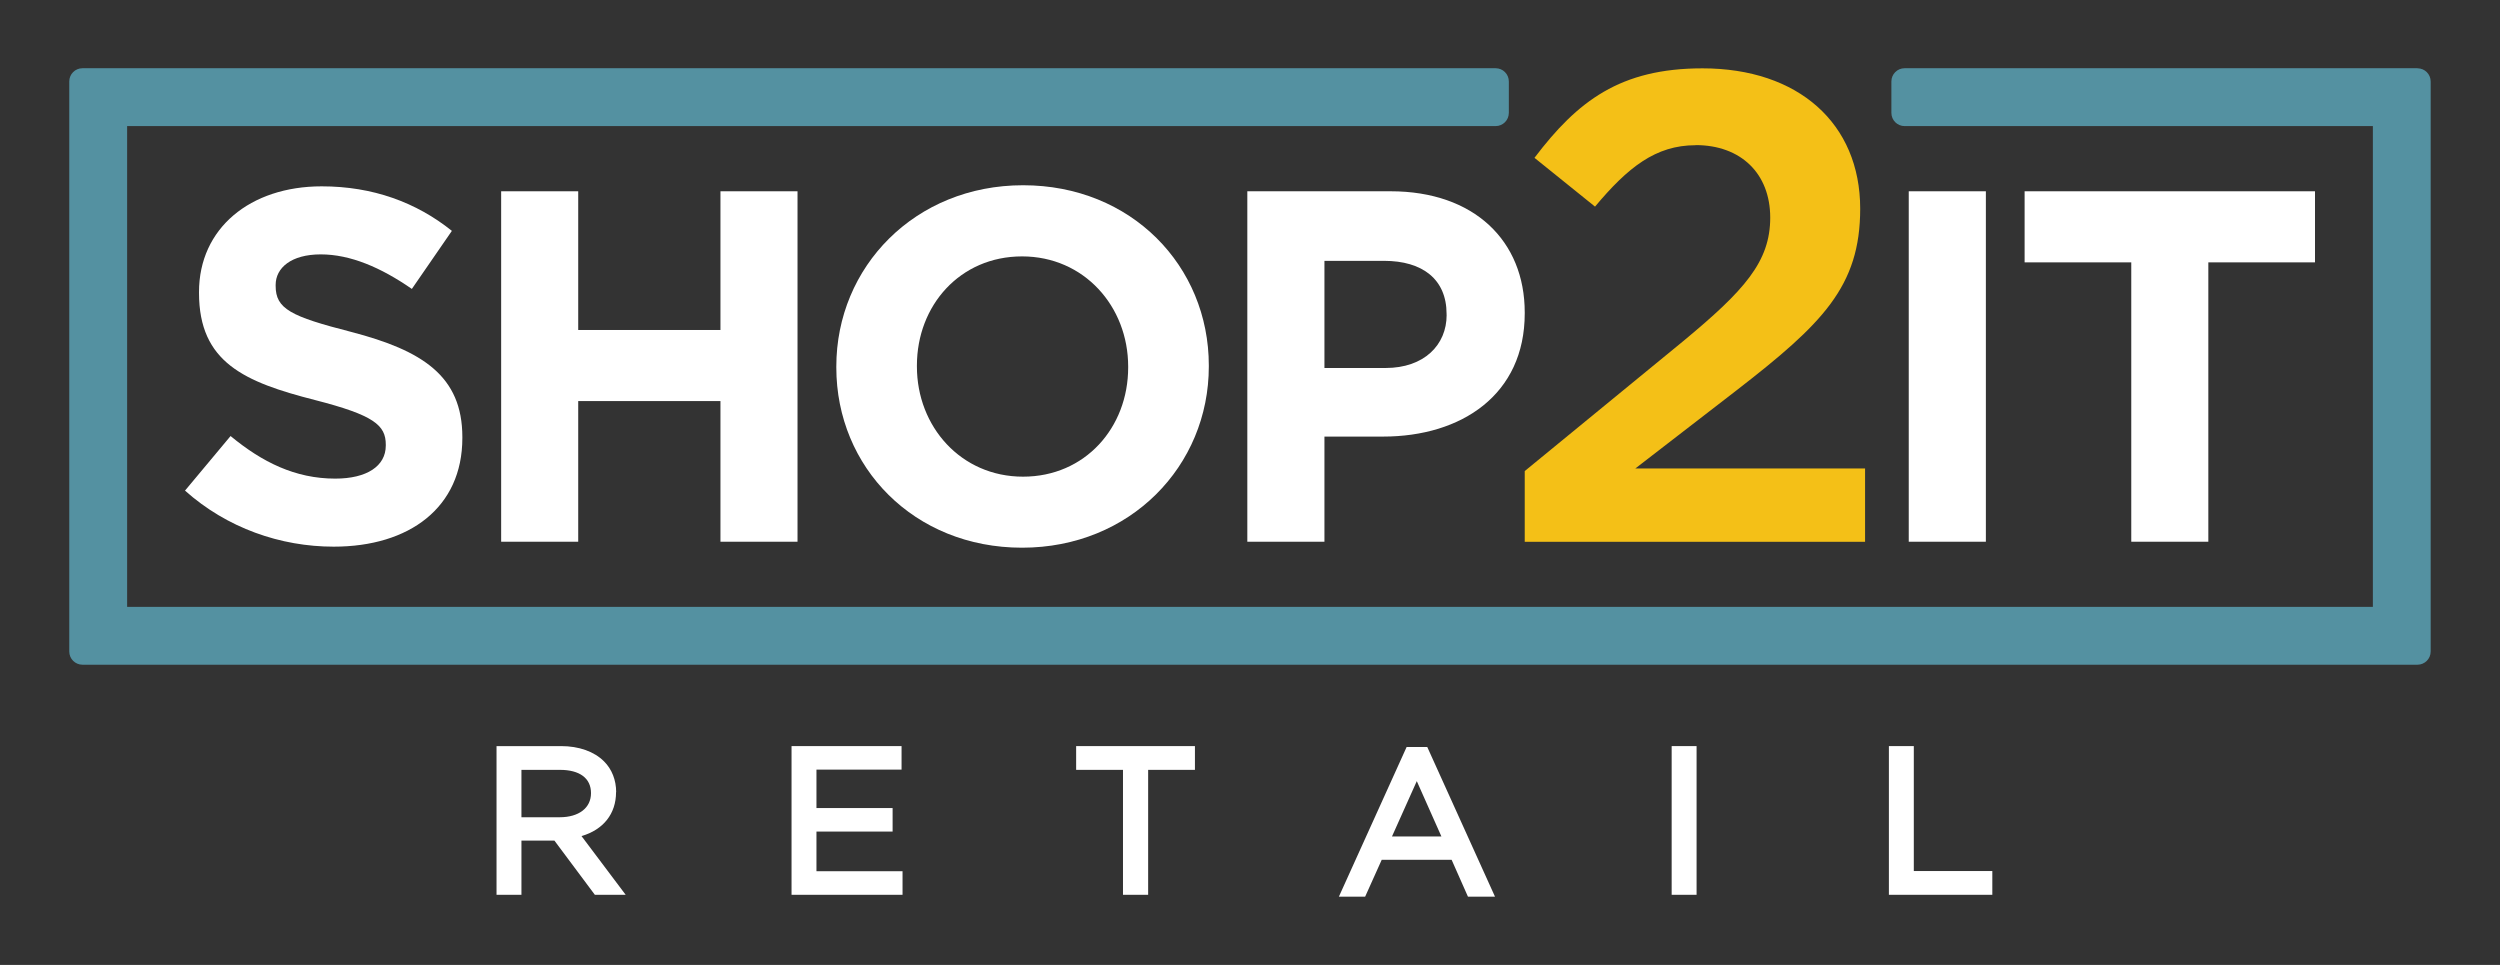
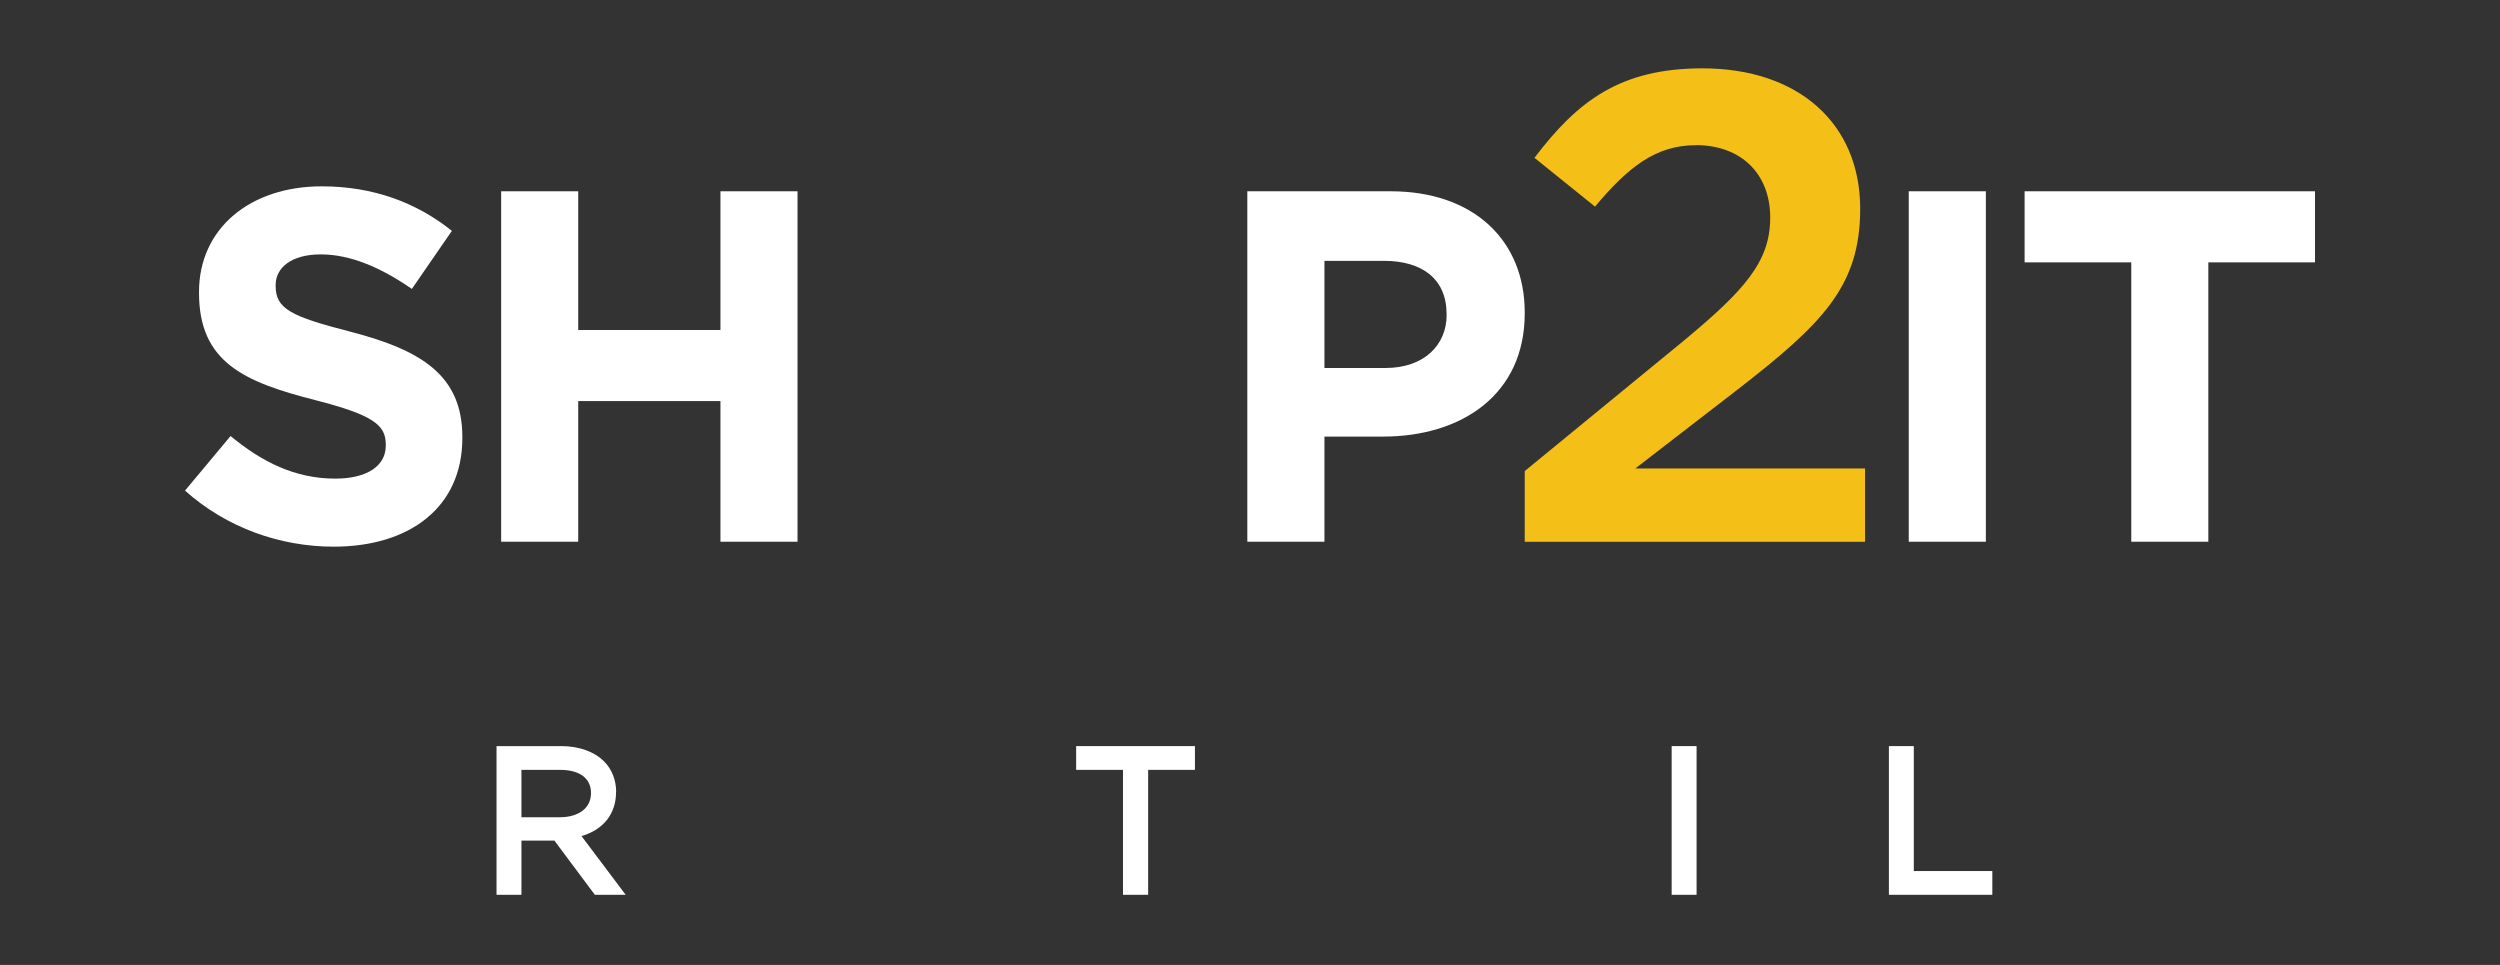
<svg xmlns="http://www.w3.org/2000/svg" id="Layer_1" data-name="Layer 1" viewBox="0 0 410.4 158.4">
  <rect x="0" y="0" width="410.4" height="158.4" fill="#333333" stroke="none" />
  <defs>
    <style>      .cls-1 {        fill: #f4c017;      }      .cls-2 {        fill: #fff;      }      .cls-3 {        fill: #5491a1;      }    </style>
  </defs>
-   <path class="cls-3" d="M396.86,11.2h-84.2c-1.2,0-2.17.97-2.17,2.17v5.16c0,1.2.97,2.17,2.17,2.17h76.87v78.92H20.87V20.7h224.65c1.2,0,2.17-.97,2.17-2.17v-5.16c0-1.2-.97-2.17-2.17-2.17H13.54c-1.2,0-2.17.97-2.17,2.17v93.58c0,1.2.97,2.17,2.17,2.17h383.31c1.2,0,2.17-.97,2.17-2.17V13.38c0-1.2-.97-2.17-2.17-2.17Z" />
  <path class="cls-2" d="M55.03,78.57c-6.57,0-12-2.71-17.18-6.99l-7.48,8.96c6.9,6.16,15.7,9.2,24.41,9.2,12.41,0,21.12-6.41,21.12-17.83v-.16c0-10.03-6.57-14.22-18.24-17.26-9.94-2.55-12.41-3.78-12.41-7.56v-.16c0-2.79,2.55-5.01,7.4-5.01s9.86,2.14,14.96,5.67l6.57-9.53c-5.83-4.68-12.98-7.31-21.37-7.31-11.75,0-20.14,6.9-20.14,17.34v.16c0,11.42,7.48,14.63,19.07,17.59,9.62,2.47,11.59,4.11,11.59,7.31v.16c0,3.37-3.12,5.42-8.3,5.42Z" />
  <polygon class="cls-2" points="130.92 88.93 130.92 31.4 118.27 31.4 118.27 54.17 94.92 54.17 94.92 31.4 82.27 31.4 82.27 88.93 94.92 88.93 94.92 65.84 118.27 65.84 118.27 88.93 130.92 88.93" />
-   <path class="cls-2" d="M137.29,60.17v.16c0,16.35,12.74,29.58,30.49,29.58s30.66-13.4,30.66-29.75v-.16c0-16.36-12.74-29.59-30.49-29.59s-30.66,13.4-30.66,29.75ZM185.2,60.17v.16c0,9.86-7.07,17.92-17.26,17.92s-17.42-8.22-17.42-18.08v-.16c0-9.86,7.07-17.92,17.26-17.92s17.42,8.22,17.42,18.08Z" />
  <path class="cls-2" d="M228.27,31.4h-23.51v57.53h12.66v-17.26h9.62c12.9,0,23.26-6.9,23.26-20.22v-.16c0-11.75-8.3-19.89-22.02-19.89ZM237.48,51.7c0,4.93-3.7,8.71-10.03,8.71h-10.03v-17.59h9.78c6.33,0,10.27,3.04,10.27,8.71v.16Z" />
  <path class="cls-1" d="M278.35,23.82c7.44,0,12.25,4.67,12.25,11.91s-4.23,11.95-14.34,20.32l-25.96,21.28v11.61h55.87v-12.04h-37.71l16.57-12.79c14.15-10.96,20.34-17.07,20.34-29.85,0-14-10.16-23.04-25.89-23.04-13.5,0-20.51,5.36-27.58,14.69l9.94,8.01c5.36-6.41,9.94-10.08,16.5-10.08Z" />
  <rect class="cls-2" x="313.34" y="31.4" width="12.66" height="57.53" />
  <polygon class="cls-2" points="362.52 88.93 362.52 43.07 380.03 43.07 380.03 31.4 332.36 31.4 332.36 43.07 349.87 43.07 349.87 88.93 362.52 88.93" />
  <path class="cls-2" d="M101.15,130.04c0-1.97-.7-3.77-1.99-5.05-1.62-1.62-4.12-2.51-7.05-2.51h-10.6v24.41h4.09v-8.9h5.41l6.64,8.9h5.06l-7.25-9.64c3.58-1.04,5.67-3.65,5.67-7.21ZM85.61,126.38h6.31c3.24,0,5.1,1.37,5.1,3.82s-2.02,3.96-5.14,3.96h-6.28v-7.78Z" />
-   <polygon class="cls-2" points="134.03 136.51 146.53 136.51 146.53 132.65 134.03 132.65 134.03 126.34 148 126.34 148 122.48 129.94 122.48 129.94 146.89 148.16 146.89 148.16 143.02 134.03 143.02 134.03 136.51" />
  <polygon class="cls-2" points="176.66 126.38 184.35 126.38 184.35 146.89 188.48 146.89 188.48 126.38 196.16 126.38 196.16 122.48 176.66 122.48 176.66 126.38" />
-   <path class="cls-2" d="M230.91,122.63l-11.12,24.57h4.31l2.72-6.05h11.48l2.68,6.05h4.44l-11.12-24.57h-3.39ZM236.62,137.31h-8.11l4.07-9.08,4.04,9.08Z" />
  <rect class="cls-2" x="274.42" y="122.48" width="4.09" height="24.41" />
  <polygon class="cls-2" points="314.17 122.48 310.08 122.48 310.08 146.89 327.06 146.89 327.06 142.99 314.17 142.99 314.17 122.48" />
</svg>